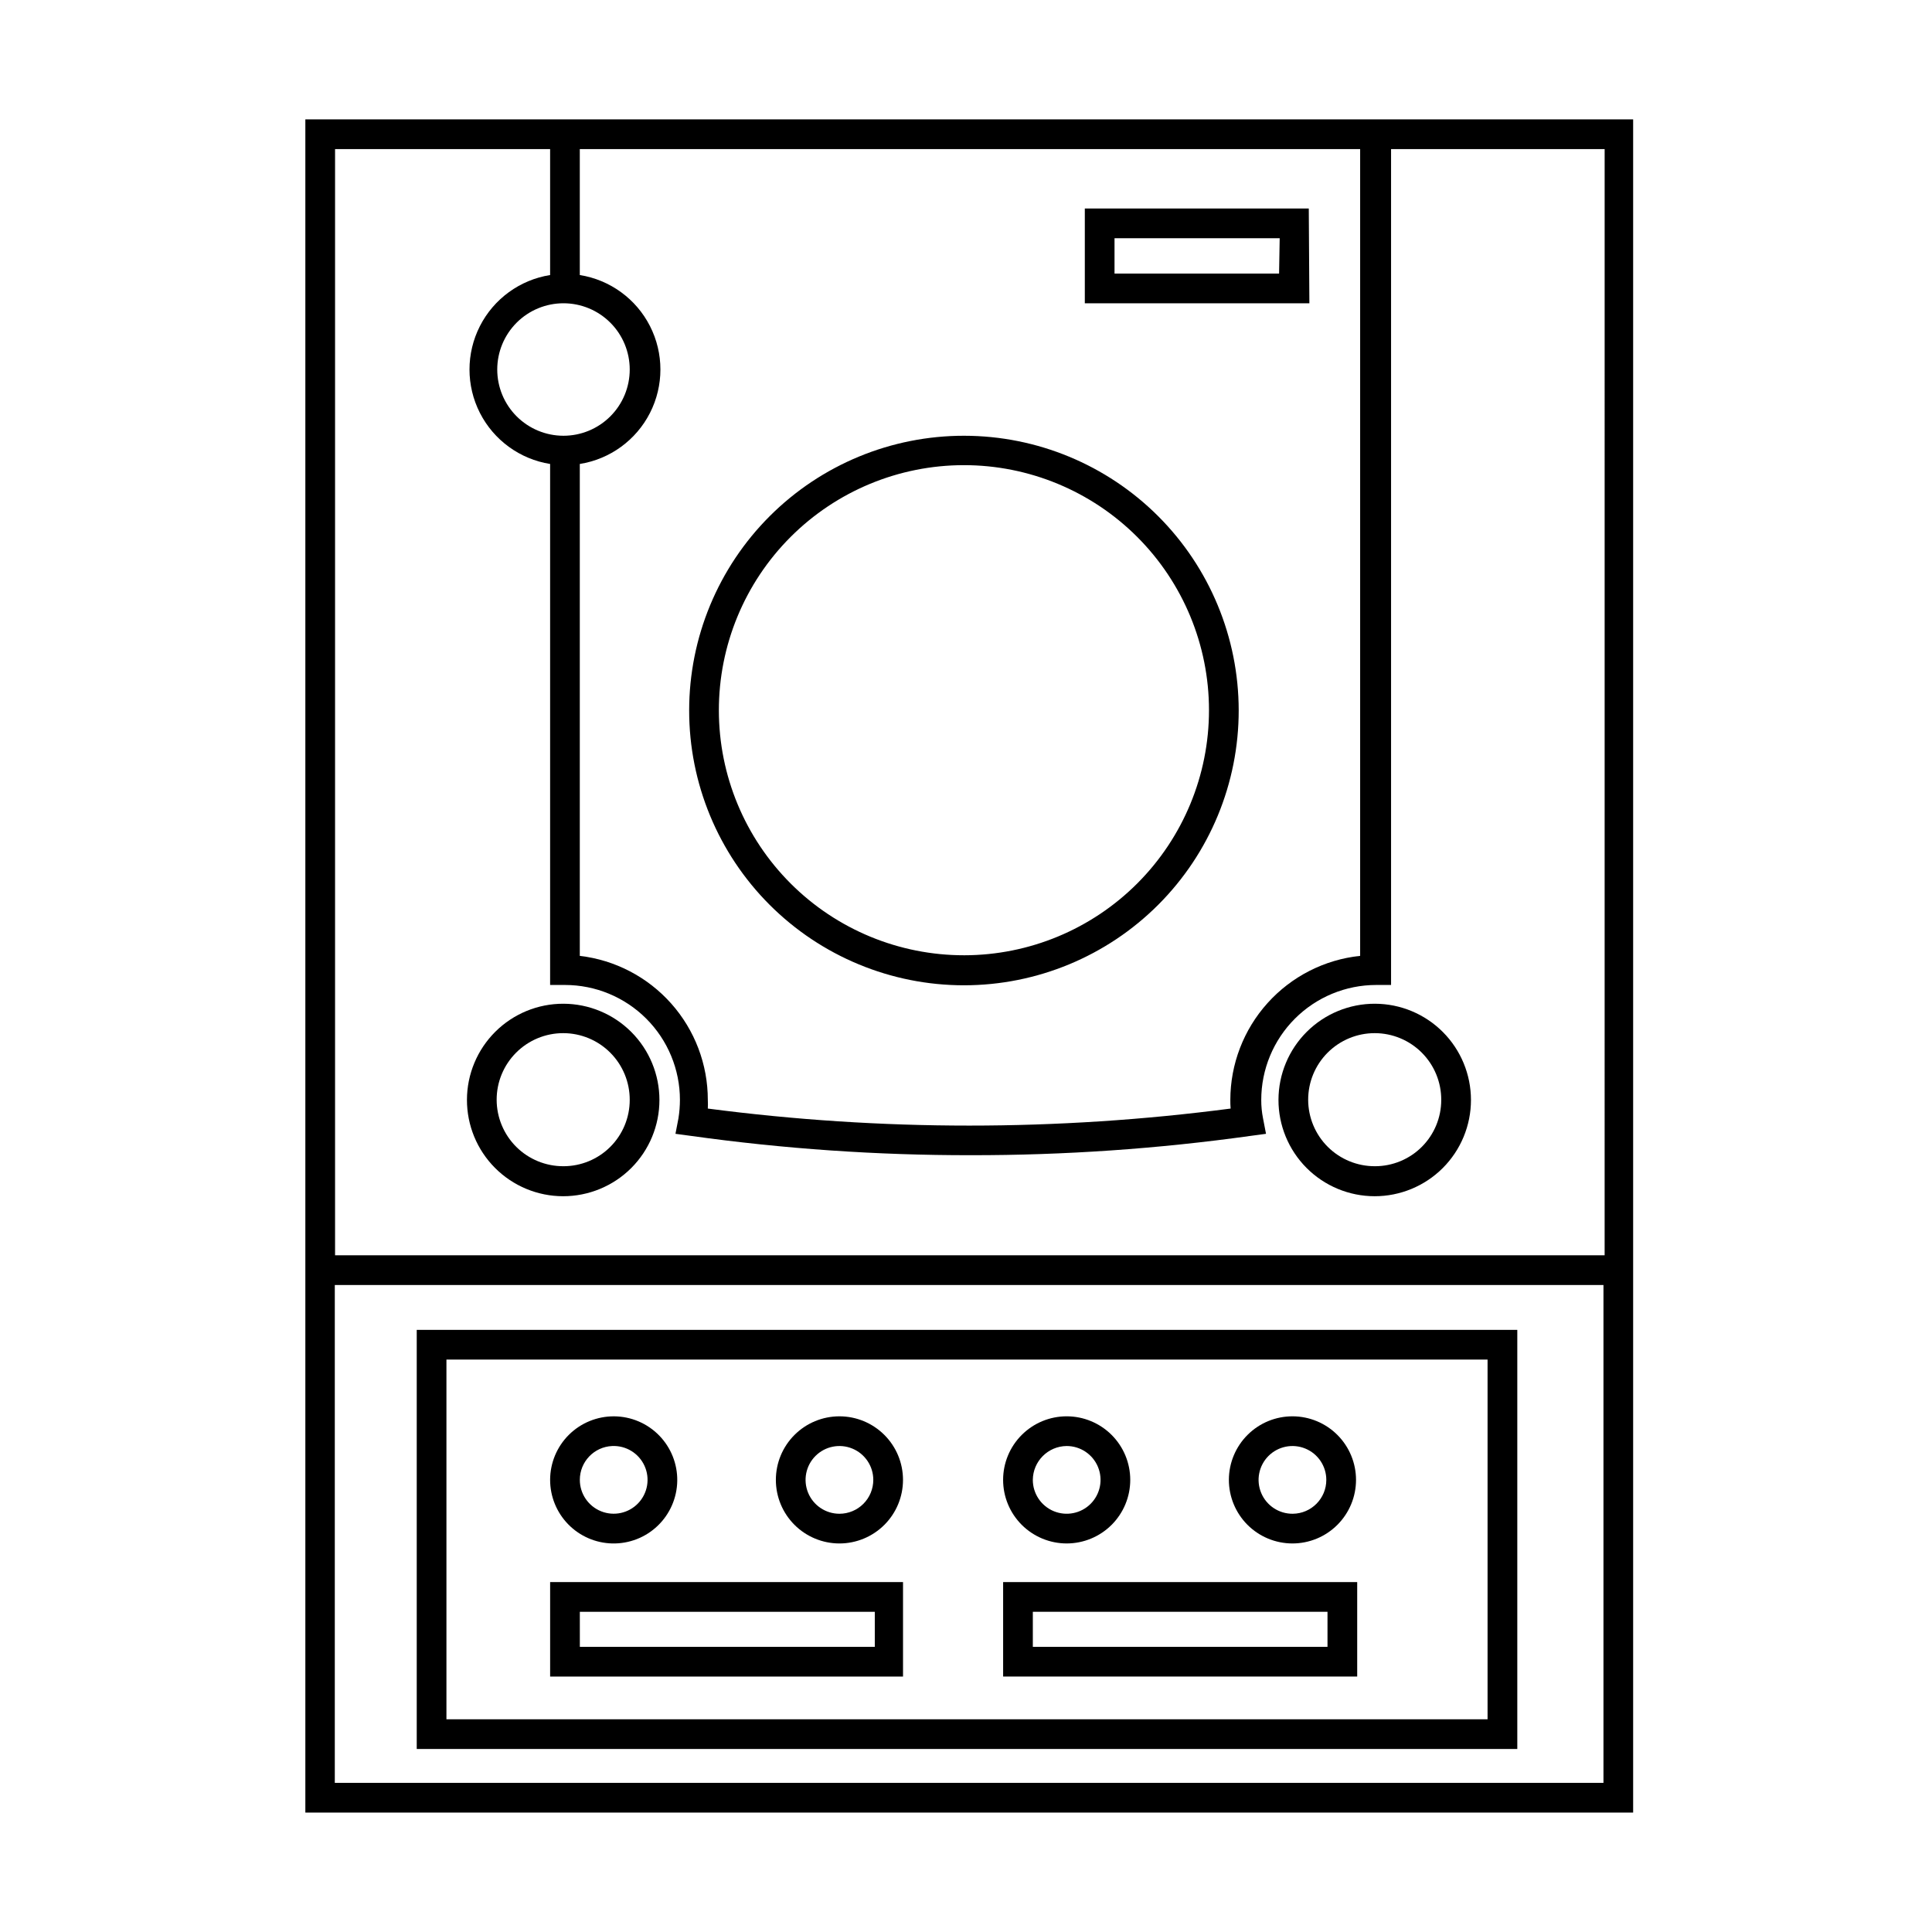
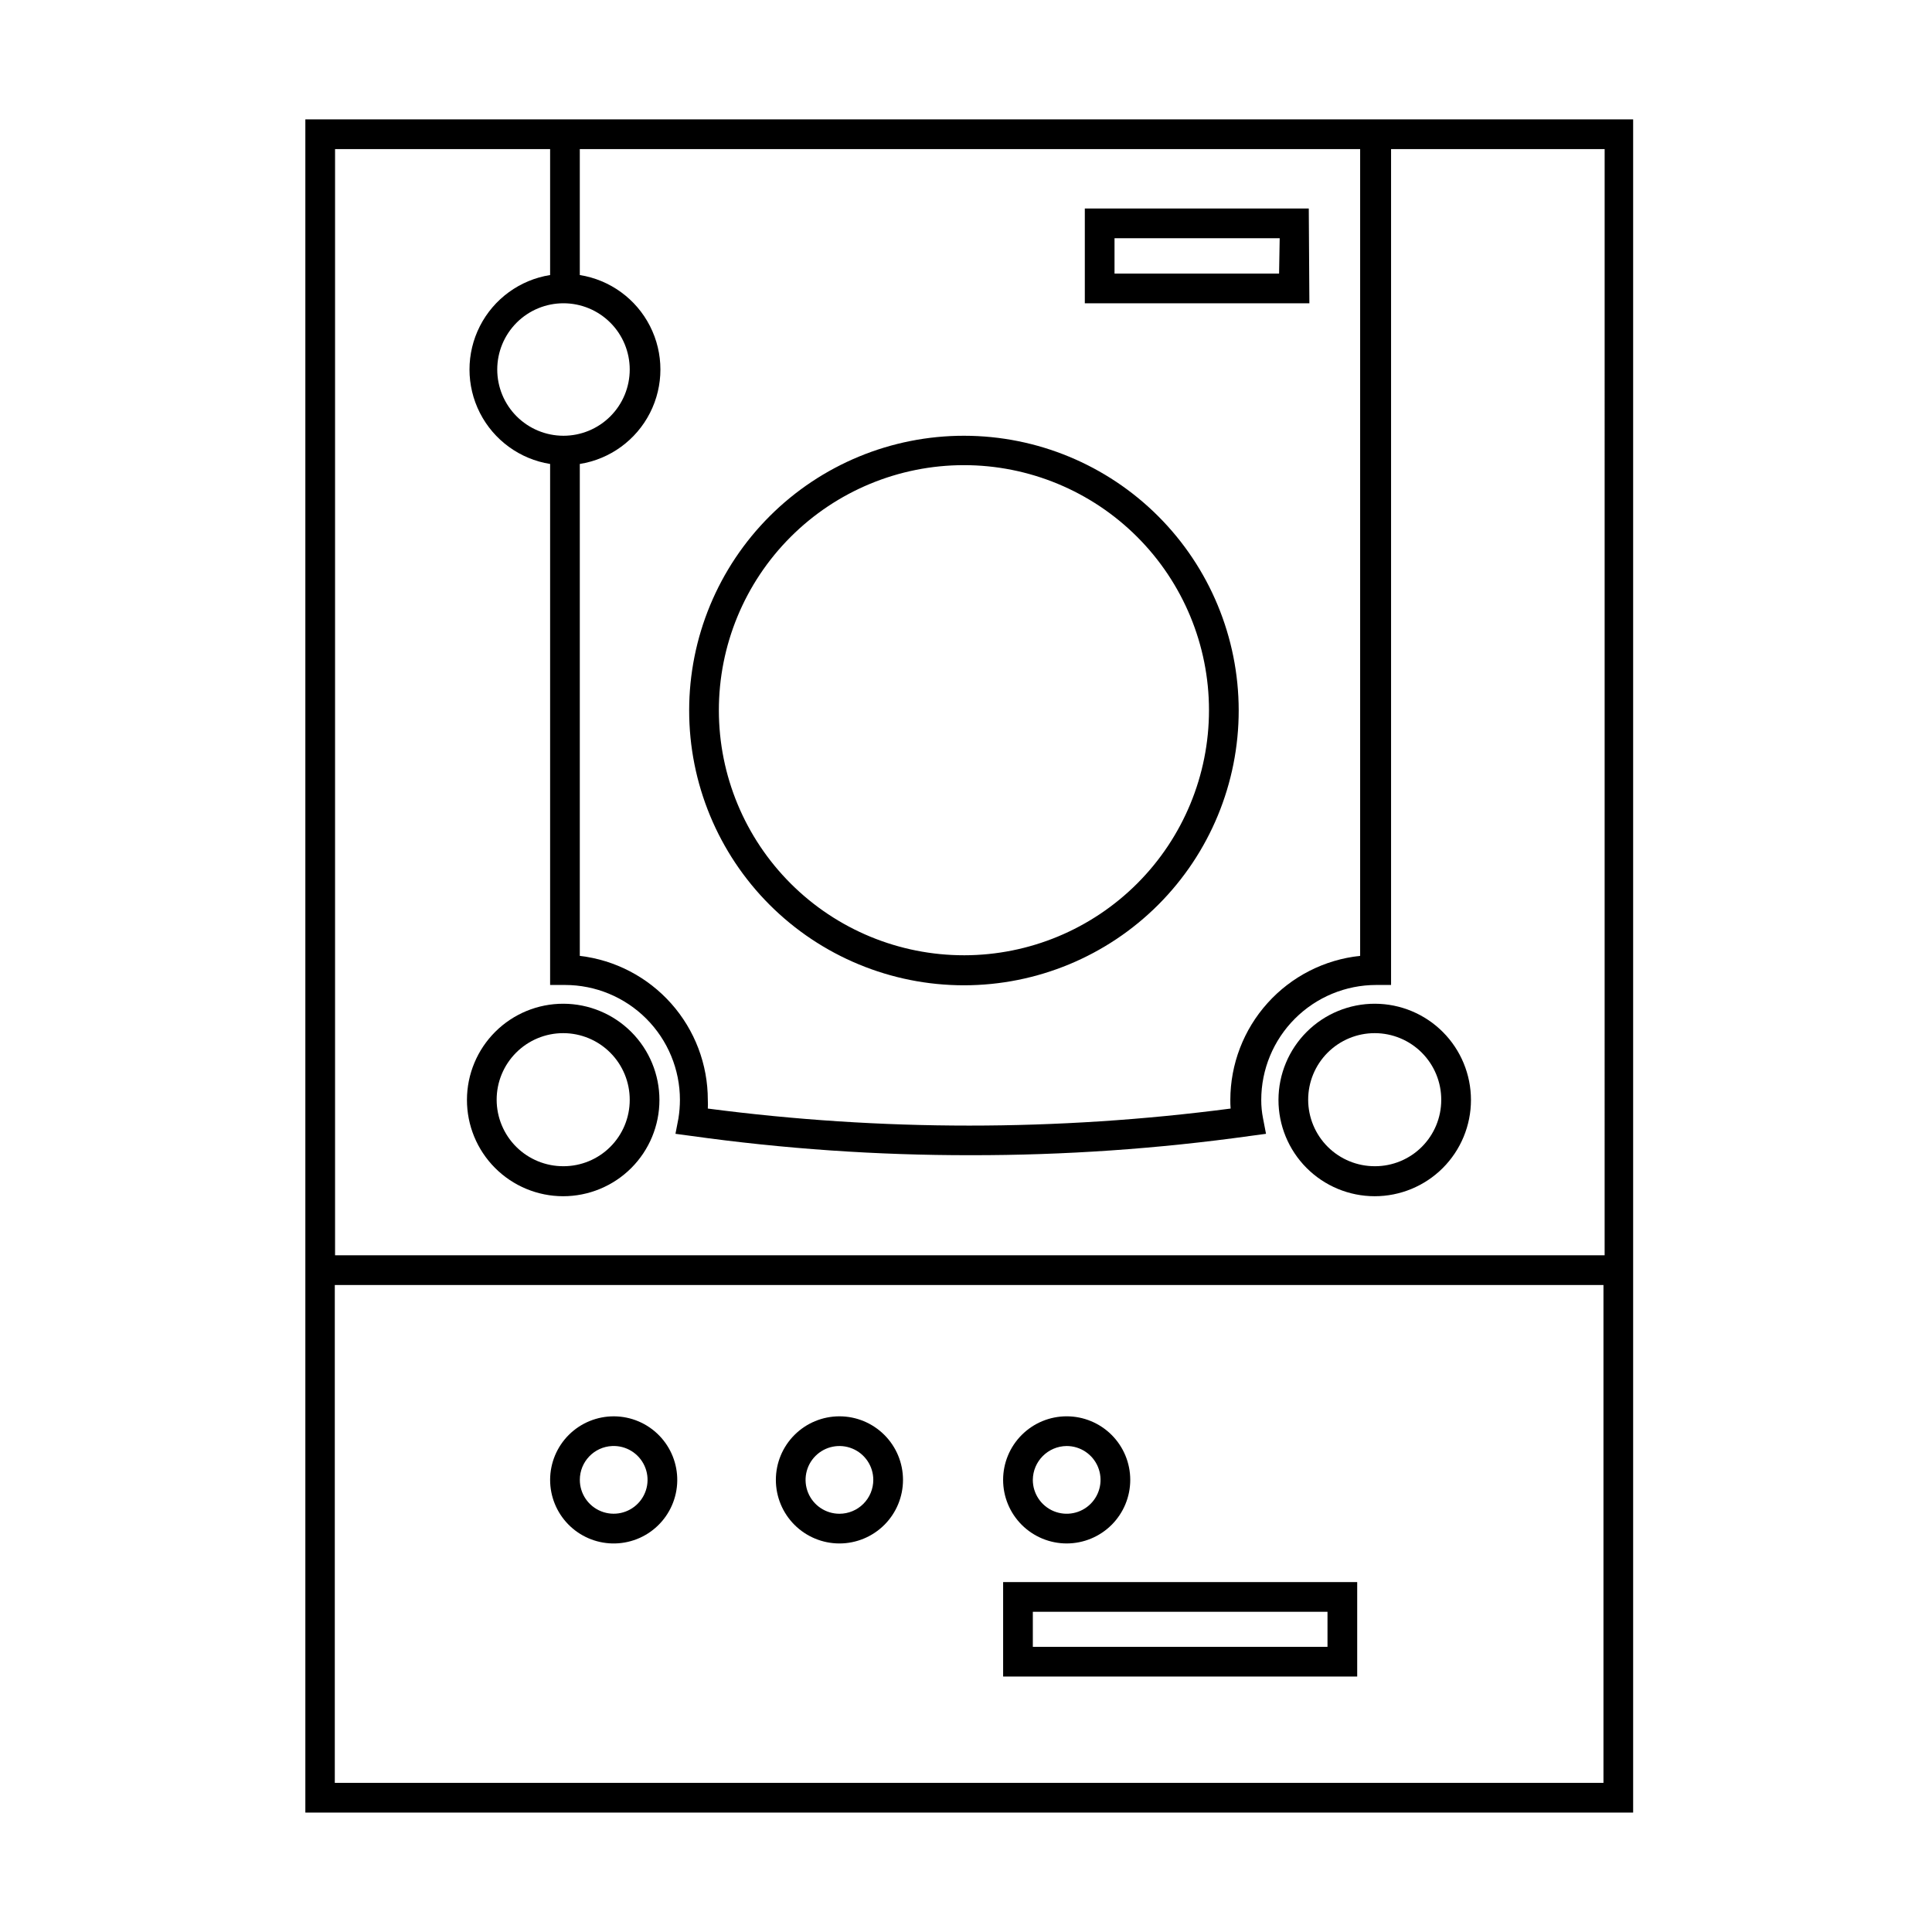
<svg xmlns="http://www.w3.org/2000/svg" fill="#000000" width="800px" height="800px" version="1.1" viewBox="144 144 512 512">
  <g>
    <path d="m576.8 175.64h-351.88v448.71h351.88zm-106.67 262.14c-45.984 6.019-92.559 6.019-138.55 0 0.039-0.762 0.039-1.523 0-2.285 0.008-9.414-3.445-18.504-9.699-25.543-6.254-7.039-14.875-11.535-24.227-12.637v-130.36c8.008-1.273 14.922-6.305 18.602-13.531 3.68-7.227 3.68-15.777 0-23.004-3.68-7.227-10.594-12.258-18.602-13.531v-33.375h206.8v213.8c-9.438 0.992-18.172 5.441-24.523 12.492-6.356 7.051-9.871 16.199-9.879 25.688-0.012 0.762 0.016 1.523 0.078 2.285zm-176.8-213.41c4.656 0 9.121 1.848 12.414 5.141 3.293 3.293 5.141 7.758 5.141 12.414s-1.848 9.121-5.141 12.41c-3.293 3.293-7.758 5.144-12.414 5.144s-9.121-1.852-12.414-5.144c-3.289-3.289-5.141-7.754-5.141-12.41s1.852-9.121 5.141-12.414c3.293-3.293 7.758-5.141 12.414-5.141zm-60.535-40.855h56.992v33.375c-8.008 1.273-14.922 6.305-18.605 13.531-3.68 7.227-3.68 15.777 0 23.004 3.684 7.227 10.598 12.258 18.605 13.531v138.07h3.938c8.078 0 15.828 3.211 21.543 8.926 5.711 5.711 8.922 13.461 8.922 21.539-0.004 1.637-0.137 3.269-0.395 4.883l-0.789 4.094 4.094 0.551h0.004c24.566 3.434 49.344 5.144 74.152 5.117 24.809 0.027 49.586-1.684 74.156-5.117l4.094-0.551-0.789-4.094c-0.32-1.609-0.48-3.242-0.473-4.883 0-8.078 3.211-15.828 8.922-21.539 5.715-5.715 13.465-8.926 21.543-8.926h3.938v-221.52h56.602l-0.004 293.15h-336.45zm336.14 432.96h-336.21v-131.94h336.21z" />
    <path d="m399.53 259.48c-19.324-0.023-37.859 7.637-51.531 21.289-13.672 13.652-21.359 32.18-21.363 51.5-0.008 19.32 7.664 37.852 21.324 51.516 13.664 13.66 32.195 21.332 51.516 21.328 19.32-0.008 37.848-7.695 51.5-21.367s21.312-32.207 21.293-51.531c-0.023-19.281-7.691-37.773-21.328-51.41-13.637-13.637-32.125-21.305-51.41-21.324zm0 137.68v-0.004c-17.23 0.02-33.762-6.805-45.957-18.977-12.195-12.168-19.055-28.688-19.066-45.914-0.016-17.23 6.816-33.758 18.992-45.949 12.176-12.188 28.695-19.039 45.926-19.047 17.227-0.008 33.754 6.832 45.938 19.012 12.188 12.18 19.031 28.703 19.031 45.93 0 17.211-6.832 33.719-18.992 45.895-12.164 12.18-28.66 19.031-45.871 19.051z" />
    <path d="m293.33 410c-6.769-0.02-13.27 2.648-18.066 7.422-4.801 4.777-7.504 11.262-7.516 18.031-0.016 6.769 2.66 13.266 7.441 18.059 4.777 4.793 11.266 7.492 18.035 7.5 6.769 0.004 13.266-2.68 18.055-7.461 4.789-4.785 7.477-11.277 7.477-18.047 0-6.75-2.676-13.227-7.441-18.008-4.766-4.777-11.234-7.477-17.984-7.496zm0 43.059c-4.684 0.023-9.188-1.824-12.508-5.125-3.324-3.305-5.195-7.797-5.203-12.48-0.008-4.688 1.852-9.184 5.164-12.496s7.809-5.172 12.496-5.164c4.684 0.008 9.176 1.879 12.477 5.203 3.305 3.32 5.148 7.824 5.129 12.508 0 4.656-1.848 9.121-5.141 12.414-3.293 3.293-7.758 5.141-12.414 5.141z" />
    <path d="m508.39 410c-6.766-0.02-13.266 2.648-18.066 7.422-4.797 4.777-7.5 11.262-7.516 18.031s2.664 13.266 7.441 18.059c4.781 4.793 11.27 7.492 18.039 7.5 6.766 0.004 13.262-2.68 18.051-7.461 4.789-4.785 7.481-11.277 7.481-18.047 0-6.75-2.676-13.227-7.445-18.008-4.766-4.777-11.23-7.477-17.984-7.496zm0 43.059c-4.684 0.023-9.184-1.824-12.508-5.125-3.324-3.305-5.195-7.797-5.203-12.48-0.008-4.688 1.852-9.184 5.164-12.496 3.316-3.312 7.809-5.172 12.496-5.164 4.688 0.008 9.176 1.879 12.48 5.203 3.301 3.32 5.148 7.824 5.125 12.508 0 4.656-1.848 9.121-5.141 12.414-3.293 3.293-7.758 5.141-12.414 5.141z" />
    <path d="m490.84 199.26h-59.352v25.113h59.512zm-7.871 17.238h-43.609v-9.367h43.77z" />
-     <path d="m546.1 607.5v-111.07h-291.66v111.07zm-283.79-103.2h275.91v95.328h-275.91z" />
    <path d="m306.24 553.03c4.488 0.105 8.836-1.586 12.07-4.699 3.238-3.113 5.098-7.391 5.168-11.879 0.07-4.488-1.656-8.82-4.793-12.035-3.137-3.211-7.426-5.039-11.918-5.074-4.488-0.035-8.809 1.723-11.996 4.883-3.188 3.164-4.981 7.469-4.984 11.957 0 4.402 1.719 8.629 4.797 11.777 3.074 3.148 7.258 4.969 11.656 5.07zm0-25.82c3.66-0.16 7.055 1.922 8.566 5.258 1.516 3.336 0.848 7.262-1.688 9.91-2.531 2.648-6.418 3.492-9.82 2.129-3.402-1.363-5.637-4.66-5.637-8.324-0.008-4.805 3.777-8.762 8.578-8.973z" />
    <path d="m366.46 519.34c-4.469 0-8.754 1.773-11.914 4.934-3.16 3.16-4.934 7.441-4.934 11.91s1.773 8.754 4.934 11.914c3.16 3.156 7.445 4.934 11.914 4.934 4.465 0 8.75-1.777 11.91-4.934 3.16-3.16 4.934-7.445 4.934-11.914s-1.773-8.75-4.934-11.91c-3.16-3.16-7.445-4.934-11.91-4.934zm0 25.82c-3.629 0-6.902-2.188-8.293-5.543-1.387-3.352-0.621-7.211 1.945-9.777 2.566-2.566 6.426-3.336 9.781-1.945 3.352 1.387 5.539 4.66 5.539 8.289 0 2.383-0.945 4.664-2.629 6.348s-3.965 2.629-6.344 2.629z" />
    <path d="m426.68 553.03c4.469 0 8.754-1.777 11.914-4.934 3.16-3.16 4.934-7.445 4.934-11.914s-1.773-8.75-4.934-11.91c-3.16-3.16-7.445-4.934-11.914-4.934-4.465 0-8.75 1.773-11.91 4.934-3.16 3.16-4.934 7.441-4.934 11.91s1.773 8.754 4.934 11.914c3.16 3.156 7.445 4.934 11.91 4.934zm0-25.82c3.629 0 6.902 2.188 8.293 5.539 1.387 3.356 0.621 7.215-1.945 9.781s-6.426 3.332-9.781 1.945c-3.352-1.391-5.539-4.664-5.539-8.293 0.043-4.938 4.035-8.93 8.973-8.973z" />
-     <path d="m486.59 519.34c-4.473-0.023-8.77 1.734-11.941 4.887-3.176 3.148-4.969 7.434-4.984 11.906-0.012 4.473 1.754 8.766 4.906 11.938 3.156 3.168 7.441 4.953 11.914 4.961s8.766-1.766 11.93-4.926c3.164-3.16 4.945-7.449 4.945-11.922 0-4.453-1.766-8.727-4.906-11.883-3.144-3.156-7.406-4.941-11.863-4.961zm0 25.82c-3.637 0.031-6.934-2.137-8.348-5.488-1.414-3.348-0.664-7.223 1.895-9.805 2.562-2.582 6.43-3.363 9.793-1.98 3.359 1.383 5.555 4.66 5.555 8.297 0.004 4.926-3.969 8.934-8.895 8.977z" />
-     <path d="m289.79 588.3h93.52v-25.031h-93.52zm7.871-17.16h78.168v9.289h-78.164z" />
    <path d="m409.84 588.3h93.832v-25.031h-93.832zm7.871-17.16h78.09v9.289h-78.09z" />
  </g>
</svg>